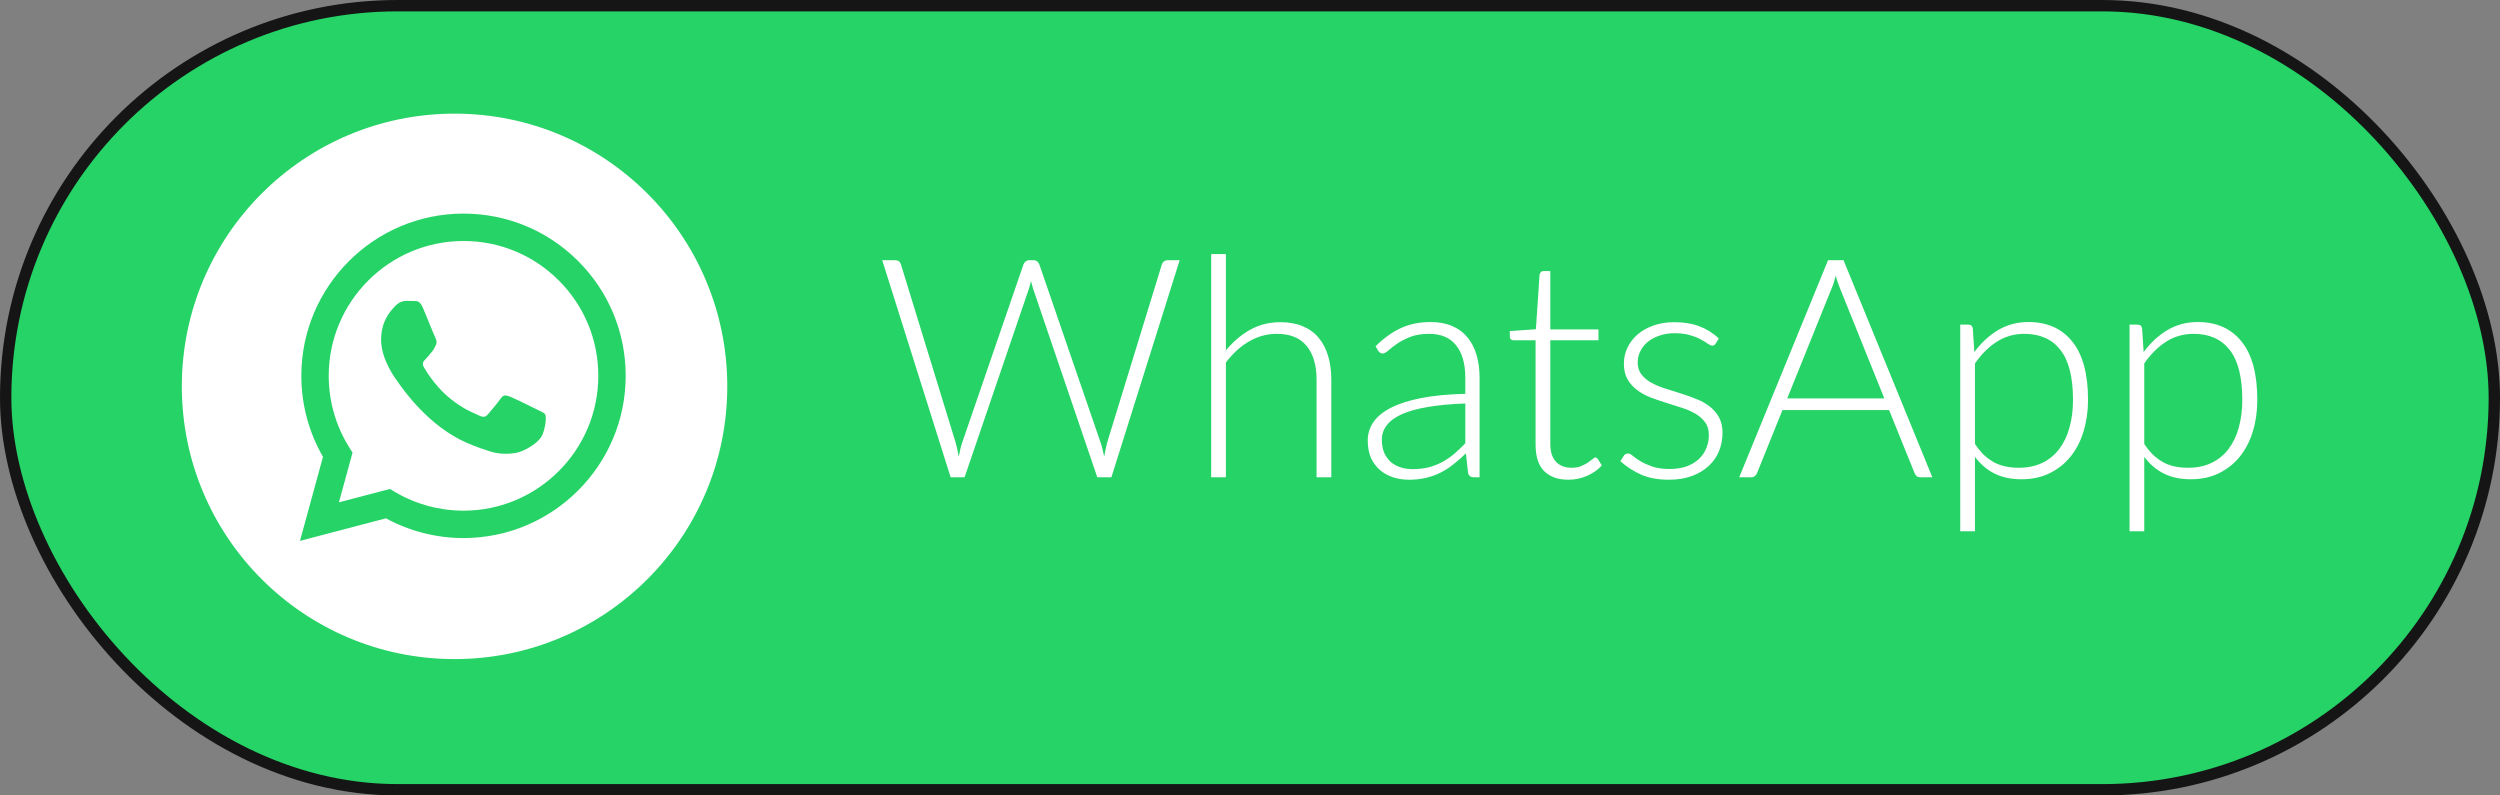
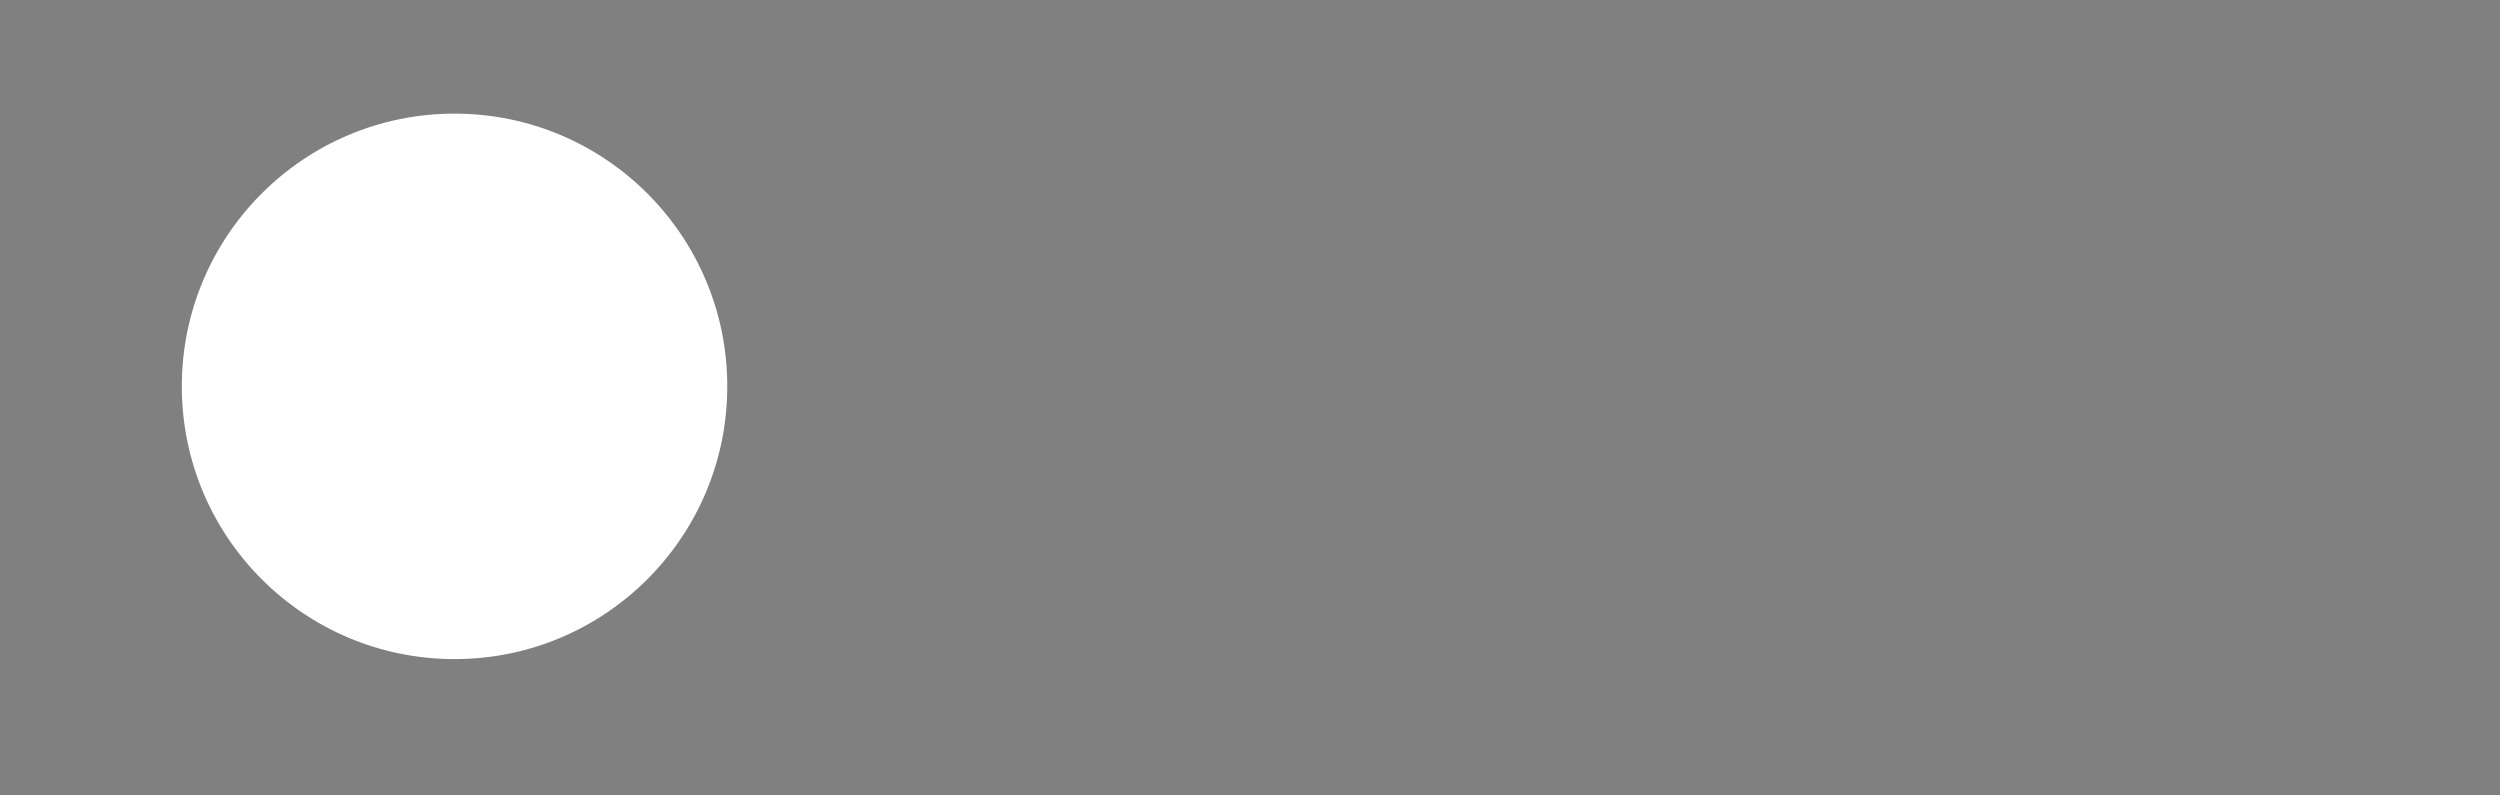
<svg xmlns="http://www.w3.org/2000/svg" width="220" height="70" viewBox="0 0 220 70" fill="none">
  <rect x="0" y="0" width="220" height="70" fill="#808080" stroke="none" />
-   <rect x="0.5" y="0.5" width="219" height="69" rx="34.5" fill="#25D366" stroke="#151515" />
  <g clip-path="url(#clip0_2096_99)">
    <path d="M40 58C53.255 58 64 47.255 64 34C64 20.745 53.255 10 40 10C26.745 10 16 20.745 16 34C16 47.255 26.745 58 40 58Z" fill="white" />
-     <path fill-rule="evenodd" clip-rule="evenodd" d="M40.789 47.349H40.784C38.395 47.349 36.048 46.749 33.964 45.612L26.398 47.597L28.423 40.202C27.174 38.037 26.517 35.582 26.518 33.067C26.521 25.199 32.923 18.797 40.789 18.797C44.607 18.799 48.19 20.285 50.885 22.982C53.579 25.68 55.062 29.265 55.06 33.078C55.057 40.945 48.658 47.346 40.789 47.349ZM34.314 43.029L34.747 43.286C36.569 44.367 38.656 44.938 40.785 44.939H40.789C47.327 44.939 52.648 39.618 52.651 33.078C52.652 29.908 51.42 26.928 49.18 24.686C46.941 22.444 43.962 21.208 40.794 21.207C34.251 21.207 28.93 26.528 28.928 33.068C28.927 35.309 29.554 37.492 30.741 39.38L31.023 39.829L29.825 44.206L34.314 43.029ZM47.491 36.151C47.739 36.271 47.907 36.352 47.979 36.472C48.068 36.621 48.068 37.335 47.771 38.168C47.474 39.001 46.049 39.761 45.364 39.863C44.75 39.955 43.972 39.993 43.118 39.722C42.6 39.558 41.936 39.338 41.086 38.971C37.743 37.527 35.483 34.287 35.056 33.675C35.026 33.632 35.006 33.602 34.994 33.586L34.991 33.583C34.802 33.331 33.538 31.644 33.538 29.898C33.538 28.255 34.345 27.394 34.716 26.998C34.742 26.971 34.765 26.946 34.786 26.923C35.113 26.566 35.499 26.477 35.737 26.477C35.974 26.477 36.212 26.479 36.42 26.489C36.446 26.491 36.473 26.49 36.5 26.49C36.708 26.489 36.967 26.488 37.223 27.101C37.321 27.338 37.465 27.688 37.617 28.057C37.923 28.804 38.262 29.63 38.322 29.749C38.411 29.928 38.471 30.136 38.352 30.374C38.334 30.41 38.317 30.443 38.302 30.475C38.212 30.658 38.147 30.792 37.995 30.969C37.936 31.038 37.874 31.113 37.812 31.188C37.69 31.338 37.567 31.487 37.46 31.593C37.282 31.771 37.096 31.964 37.304 32.321C37.512 32.678 38.228 33.846 39.288 34.791C40.427 35.808 41.418 36.237 41.92 36.455C42.018 36.498 42.097 36.532 42.155 36.561C42.512 36.74 42.72 36.71 42.928 36.472C43.136 36.234 43.819 35.431 44.057 35.074C44.294 34.717 44.532 34.776 44.859 34.895C45.186 35.014 46.939 35.877 47.296 36.056C47.365 36.09 47.431 36.122 47.491 36.151Z" fill="#25D366" />
  </g>
-   <path d="M103.811 22.898L97.803 42H96.561L90.918 25.422C90.847 25.197 90.784 24.963 90.73 24.72C90.675 24.963 90.612 25.197 90.54 25.422L84.884 42H83.656L77.635 22.898H78.782C79.043 22.898 79.21 23.019 79.281 23.262L84.101 38.962C84.2 39.322 84.29 39.732 84.371 40.191C84.416 39.957 84.461 39.741 84.506 39.543C84.551 39.336 84.605 39.142 84.668 38.962L90.068 23.262C90.104 23.163 90.167 23.078 90.257 23.006C90.347 22.933 90.455 22.898 90.581 22.898H90.959C91.085 22.898 91.189 22.933 91.269 23.006C91.35 23.069 91.413 23.154 91.459 23.262L96.859 38.962C96.921 39.133 96.975 39.322 97.02 39.529C97.075 39.736 97.124 39.953 97.169 40.178C97.214 39.953 97.254 39.741 97.29 39.543C97.335 39.336 97.38 39.142 97.425 38.962L102.245 23.262C102.272 23.163 102.331 23.078 102.421 23.006C102.52 22.933 102.632 22.898 102.758 22.898H103.811ZM107.879 30.835C108.5 30.079 109.207 29.477 109.999 29.026C110.8 28.576 111.695 28.352 112.685 28.352C113.423 28.352 114.071 28.468 114.629 28.703C115.196 28.936 115.664 29.274 116.033 29.715C116.402 30.156 116.681 30.687 116.87 31.308C117.059 31.929 117.154 32.631 117.154 33.414V42H115.858V33.414C115.858 32.154 115.57 31.169 114.994 30.457C114.418 29.738 113.54 29.378 112.361 29.378C111.488 29.378 110.669 29.602 109.904 30.052C109.148 30.494 108.473 31.11 107.879 31.902V42H106.583V22.358H107.879V30.835ZM128.947 35.507C127.669 35.551 126.567 35.655 125.64 35.817C124.722 35.97 123.961 36.181 123.358 36.452C122.764 36.721 122.323 37.045 122.035 37.423C121.747 37.792 121.603 38.215 121.603 38.693C121.603 39.142 121.675 39.534 121.819 39.867C121.972 40.191 122.17 40.461 122.413 40.677C122.665 40.884 122.953 41.037 123.277 41.136C123.601 41.235 123.939 41.285 124.29 41.285C124.812 41.285 125.289 41.23 125.721 41.123C126.162 41.005 126.567 40.848 126.936 40.65C127.314 40.443 127.665 40.2 127.989 39.921C128.313 39.642 128.632 39.34 128.947 39.017V35.507ZM121.05 30.471C121.752 29.769 122.49 29.238 123.264 28.878C124.038 28.518 124.915 28.338 125.896 28.338C126.616 28.338 127.246 28.455 127.786 28.689C128.326 28.914 128.772 29.242 129.123 29.674C129.483 30.098 129.753 30.615 129.933 31.227C130.113 31.83 130.203 32.505 130.203 33.252V42H129.69C129.42 42 129.253 41.874 129.19 41.622L129.001 39.894C128.632 40.254 128.263 40.578 127.894 40.866C127.534 41.154 127.156 41.397 126.76 41.595C126.364 41.793 125.937 41.946 125.478 42.054C125.019 42.162 124.515 42.216 123.966 42.216C123.507 42.216 123.061 42.148 122.629 42.014C122.197 41.879 121.81 41.672 121.468 41.392C121.135 41.114 120.865 40.758 120.658 40.326C120.46 39.885 120.361 39.358 120.361 38.746C120.361 38.179 120.523 37.653 120.847 37.167C121.171 36.681 121.68 36.258 122.373 35.898C123.066 35.538 123.952 35.25 125.032 35.034C126.121 34.818 127.426 34.692 128.947 34.656V33.252C128.947 32.01 128.677 31.056 128.137 30.39C127.606 29.715 126.814 29.378 125.761 29.378C125.113 29.378 124.56 29.468 124.101 29.648C123.651 29.828 123.268 30.026 122.953 30.241C122.638 30.457 122.382 30.655 122.184 30.835C121.986 31.015 121.819 31.105 121.684 31.105C121.585 31.105 121.504 31.083 121.441 31.038C121.378 30.993 121.324 30.934 121.279 30.863L121.05 30.471ZM138.02 42.216C137.111 42.216 136.4 41.964 135.887 41.46C135.383 40.956 135.131 40.178 135.131 39.124V29.945H133.2C133.101 29.945 133.02 29.918 132.957 29.863C132.894 29.809 132.863 29.733 132.863 29.634V29.134L135.158 28.973L135.482 24.166C135.5 24.085 135.536 24.014 135.59 23.951C135.644 23.887 135.72 23.856 135.819 23.856H136.427V28.986H140.666V29.945H136.427V39.057C136.427 39.426 136.472 39.745 136.562 40.016C136.661 40.276 136.791 40.492 136.953 40.663C137.124 40.834 137.322 40.961 137.547 41.041C137.772 41.123 138.015 41.163 138.276 41.163C138.6 41.163 138.879 41.118 139.113 41.028C139.347 40.929 139.55 40.825 139.721 40.718C139.892 40.6 140.031 40.497 140.139 40.407C140.247 40.308 140.333 40.258 140.396 40.258C140.468 40.258 140.54 40.303 140.612 40.394L140.963 40.961C140.621 41.339 140.184 41.645 139.653 41.879C139.131 42.103 138.587 42.216 138.02 42.216ZM150.987 30.228C150.915 30.354 150.812 30.417 150.677 30.417C150.578 30.417 150.452 30.363 150.299 30.255C150.146 30.138 149.939 30.012 149.678 29.877C149.426 29.733 149.111 29.607 148.733 29.499C148.355 29.382 147.896 29.323 147.356 29.323C146.87 29.323 146.424 29.395 146.019 29.54C145.623 29.674 145.281 29.859 144.993 30.093C144.714 30.327 144.498 30.602 144.345 30.916C144.192 31.223 144.116 31.547 144.116 31.889C144.116 32.312 144.224 32.663 144.44 32.941C144.656 33.221 144.935 33.459 145.277 33.657C145.628 33.855 146.028 34.026 146.478 34.17C146.928 34.314 147.383 34.458 147.842 34.602C148.31 34.746 148.769 34.908 149.219 35.088C149.669 35.259 150.065 35.475 150.407 35.736C150.758 35.997 151.041 36.316 151.257 36.694C151.473 37.072 151.581 37.532 151.581 38.072C151.581 38.657 151.478 39.201 151.271 39.705C151.064 40.209 150.758 40.645 150.353 41.014C149.957 41.383 149.466 41.676 148.881 41.892C148.296 42.108 147.626 42.216 146.87 42.216C145.925 42.216 145.11 42.068 144.426 41.77C143.742 41.465 143.13 41.069 142.59 40.583L142.887 40.123C142.932 40.051 142.982 39.998 143.036 39.962C143.099 39.925 143.18 39.907 143.279 39.907C143.396 39.907 143.535 39.98 143.697 40.123C143.868 40.267 144.093 40.425 144.372 40.596C144.651 40.758 144.993 40.911 145.398 41.055C145.812 41.199 146.321 41.271 146.924 41.271C147.491 41.271 147.99 41.194 148.422 41.041C148.854 40.88 149.214 40.663 149.502 40.394C149.79 40.123 150.006 39.809 150.15 39.449C150.303 39.08 150.38 38.693 150.38 38.288C150.38 37.837 150.272 37.464 150.056 37.167C149.84 36.87 149.556 36.618 149.205 36.411C148.854 36.204 148.454 36.029 148.004 35.885C147.563 35.74 147.108 35.596 146.64 35.453C146.172 35.309 145.713 35.151 145.263 34.98C144.822 34.809 144.426 34.593 144.075 34.332C143.724 34.071 143.441 33.756 143.225 33.387C143.009 33.009 142.901 32.541 142.901 31.983C142.901 31.506 143.004 31.047 143.211 30.606C143.418 30.165 143.711 29.778 144.089 29.445C144.476 29.112 144.944 28.846 145.493 28.648C146.042 28.451 146.658 28.352 147.342 28.352C148.161 28.352 148.886 28.468 149.516 28.703C150.155 28.936 150.735 29.297 151.257 29.782L150.987 30.228ZM165.822 35.061L161.934 25.409C161.799 25.093 161.669 24.715 161.543 24.274C161.489 24.491 161.43 24.698 161.367 24.895C161.304 25.084 161.237 25.26 161.165 25.422L157.277 35.061H165.822ZM170.048 42H168.981C168.855 42 168.752 41.968 168.671 41.906C168.59 41.834 168.527 41.743 168.482 41.636L166.241 36.087H156.858L154.617 41.636C154.581 41.734 154.518 41.82 154.428 41.892C154.338 41.964 154.23 42 154.104 42H153.051L160.868 22.898H162.231L170.048 42ZM173.797 39.071C174.058 39.458 174.328 39.786 174.607 40.056C174.895 40.317 175.197 40.533 175.512 40.704C175.827 40.866 176.16 40.983 176.511 41.055C176.871 41.127 177.249 41.163 177.645 41.163C178.437 41.163 179.13 41.019 179.724 40.731C180.318 40.443 180.813 40.038 181.209 39.516C181.614 38.985 181.915 38.355 182.113 37.626C182.32 36.888 182.424 36.078 182.424 35.196C182.424 33.198 182.055 31.731 181.317 30.795C180.579 29.85 179.521 29.378 178.144 29.378C177.253 29.378 176.448 29.607 175.728 30.066C175.008 30.525 174.364 31.164 173.797 31.983V39.071ZM173.743 30.984C174.337 30.174 175.03 29.53 175.822 29.053C176.623 28.576 177.519 28.338 178.509 28.338C180.156 28.338 181.438 28.91 182.356 30.052C183.283 31.195 183.747 32.91 183.747 35.196C183.747 36.177 183.616 37.095 183.355 37.95C183.103 38.796 182.725 39.534 182.221 40.164C181.726 40.785 181.114 41.276 180.385 41.636C179.665 41.995 178.833 42.175 177.888 42.175C176.979 42.175 176.191 42.009 175.525 41.676C174.859 41.343 174.283 40.852 173.797 40.205V46.752H172.501V28.567H173.217C173.442 28.567 173.572 28.68 173.608 28.905L173.743 30.984ZM188.695 39.071C188.956 39.458 189.226 39.786 189.505 40.056C189.793 40.317 190.094 40.533 190.409 40.704C190.724 40.866 191.057 40.983 191.408 41.055C191.768 41.127 192.146 41.163 192.542 41.163C193.334 41.163 194.027 41.019 194.621 40.731C195.215 40.443 195.71 40.038 196.106 39.516C196.511 38.985 196.813 38.355 197.011 37.626C197.218 36.888 197.321 36.078 197.321 35.196C197.321 33.198 196.952 31.731 196.214 30.795C195.476 29.85 194.419 29.378 193.042 29.378C192.151 29.378 191.345 29.607 190.625 30.066C189.905 30.525 189.262 31.164 188.695 31.983V39.071ZM188.641 30.984C189.235 30.174 189.928 29.53 190.72 29.053C191.521 28.576 192.416 28.338 193.406 28.338C195.053 28.338 196.336 28.91 197.254 30.052C198.181 31.195 198.644 32.91 198.644 35.196C198.644 36.177 198.514 37.095 198.253 37.95C198.001 38.796 197.623 39.534 197.119 40.164C196.624 40.785 196.012 41.276 195.283 41.636C194.563 41.995 193.73 42.175 192.785 42.175C191.876 42.175 191.089 42.009 190.423 41.676C189.757 41.343 189.181 40.852 188.695 40.205V46.752H187.399V28.567H188.114C188.339 28.567 188.47 28.68 188.506 28.905L188.641 30.984Z" fill="white" />
  <defs>
    <clipPath id="clip0_2096_99">
      <rect width="48" height="48" fill="white" transform="translate(16 10)" />
    </clipPath>
  </defs>
</svg>